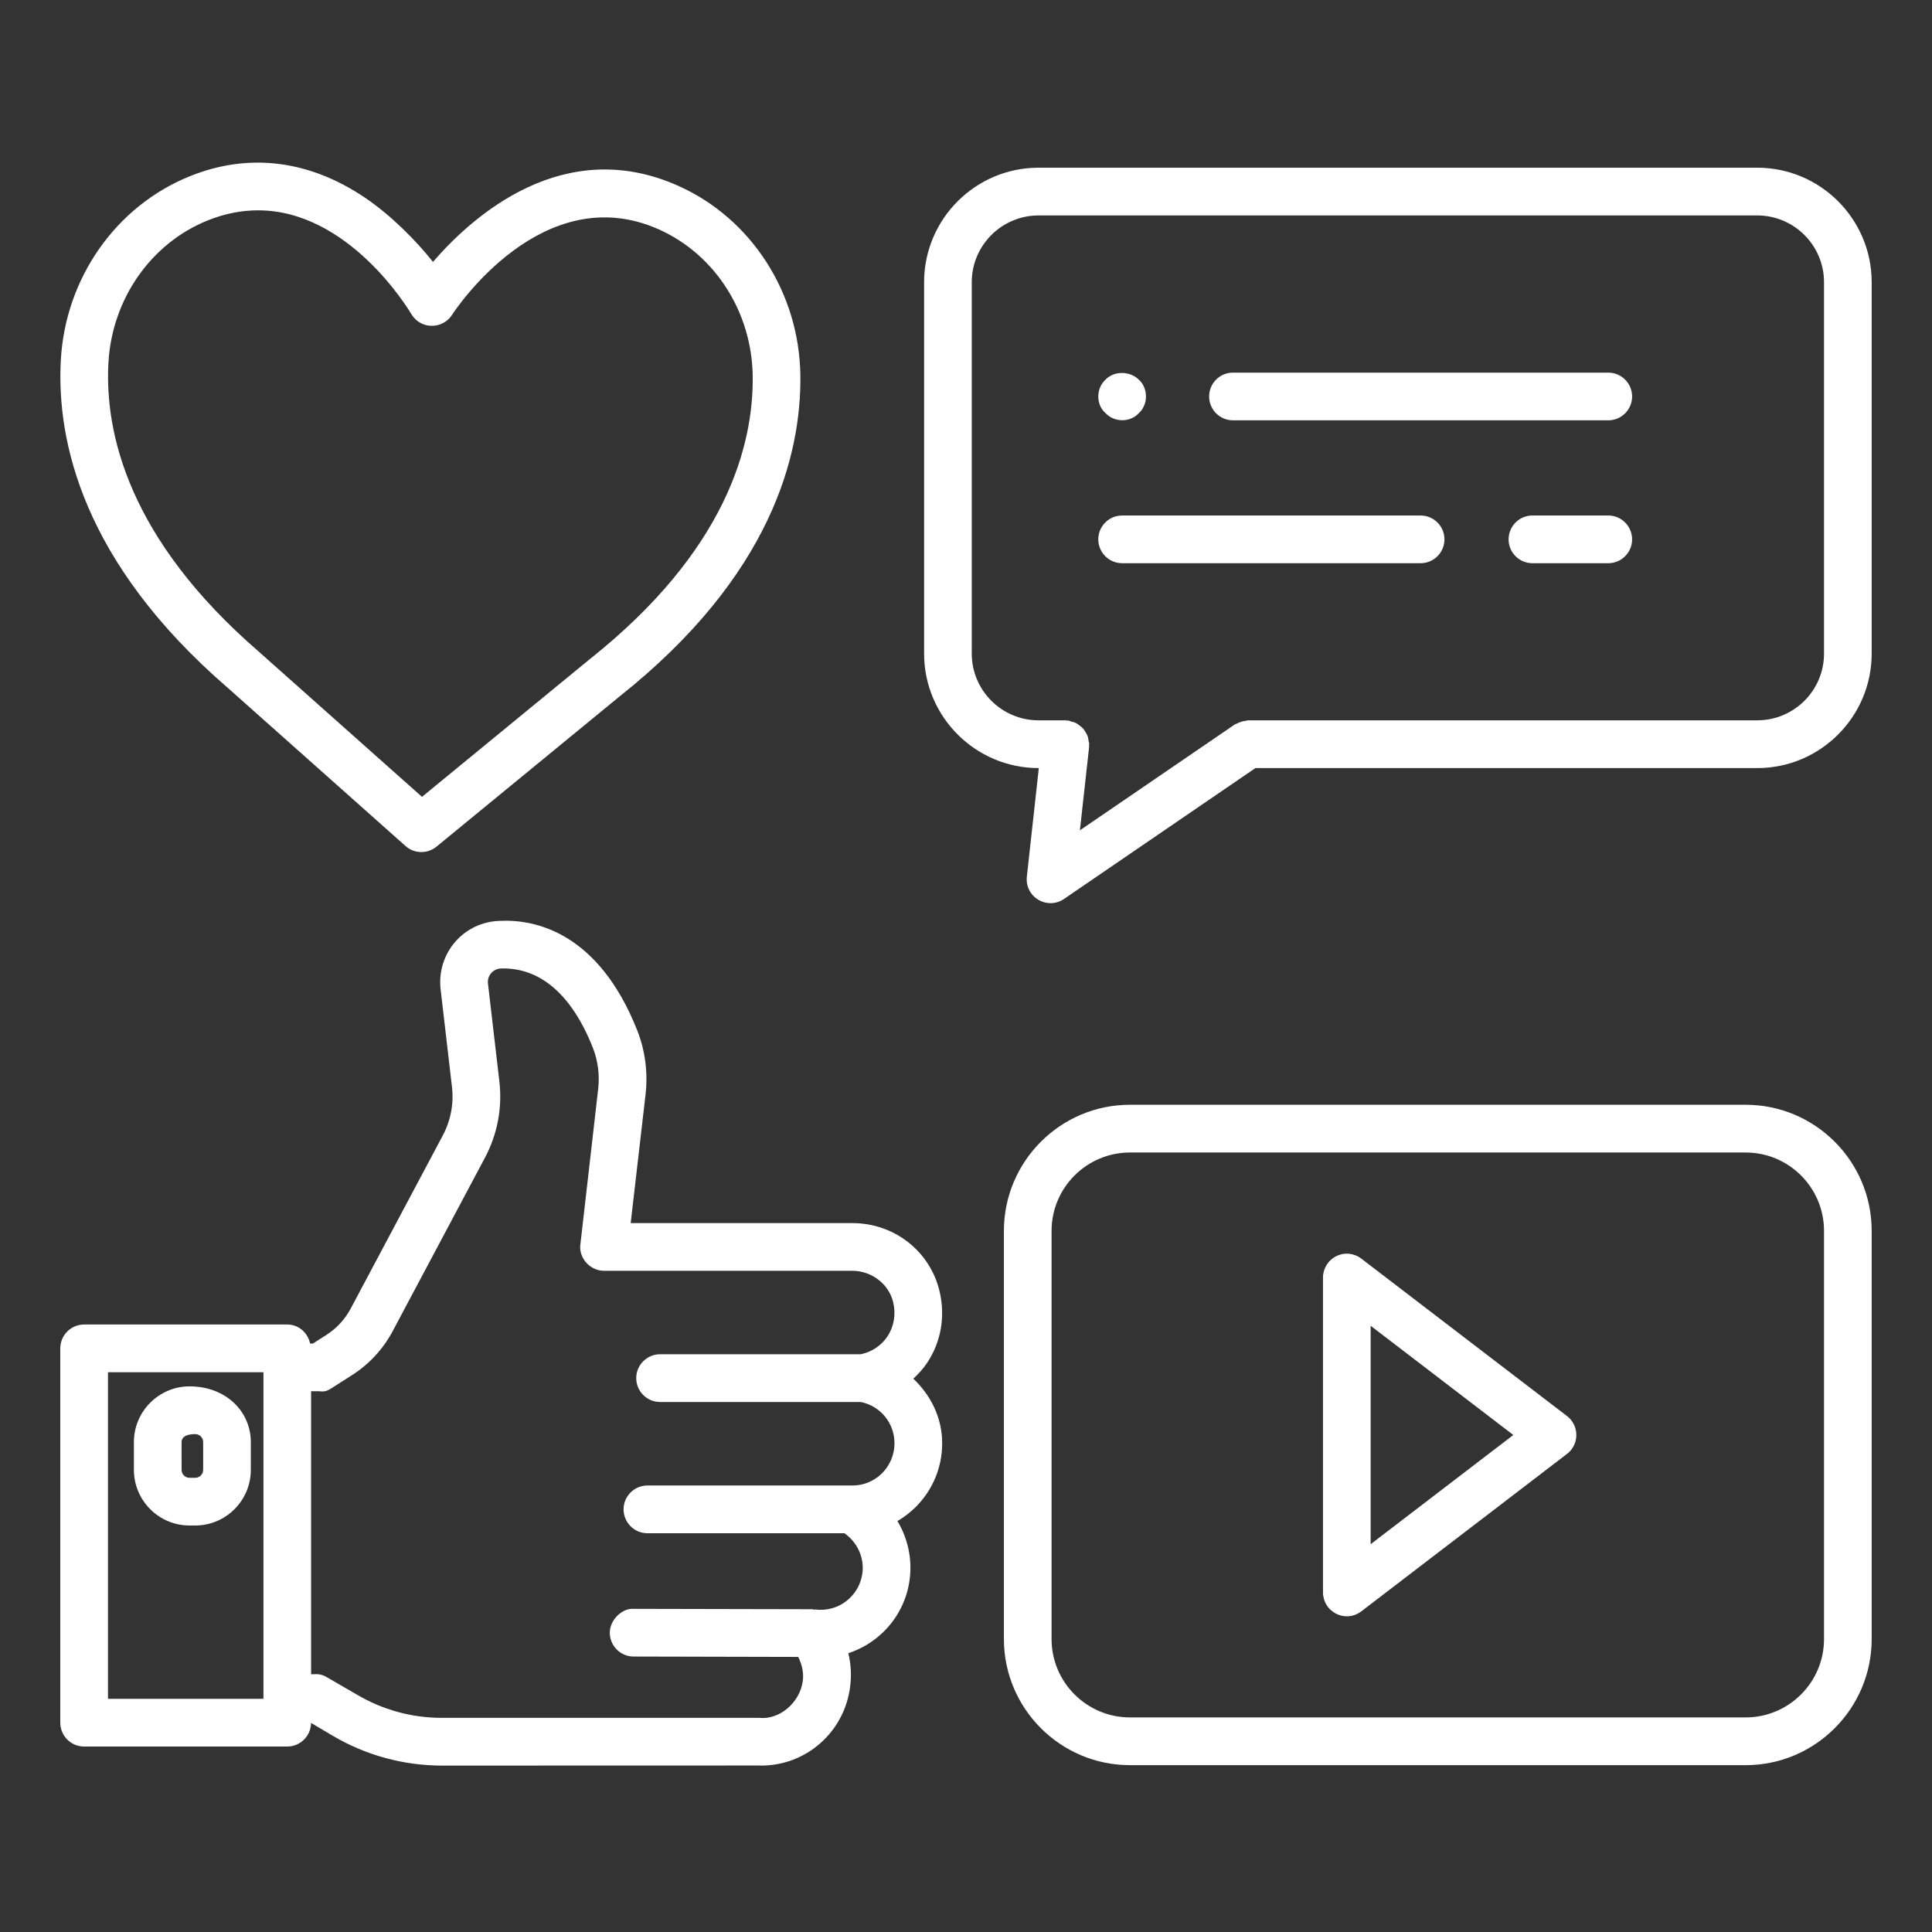
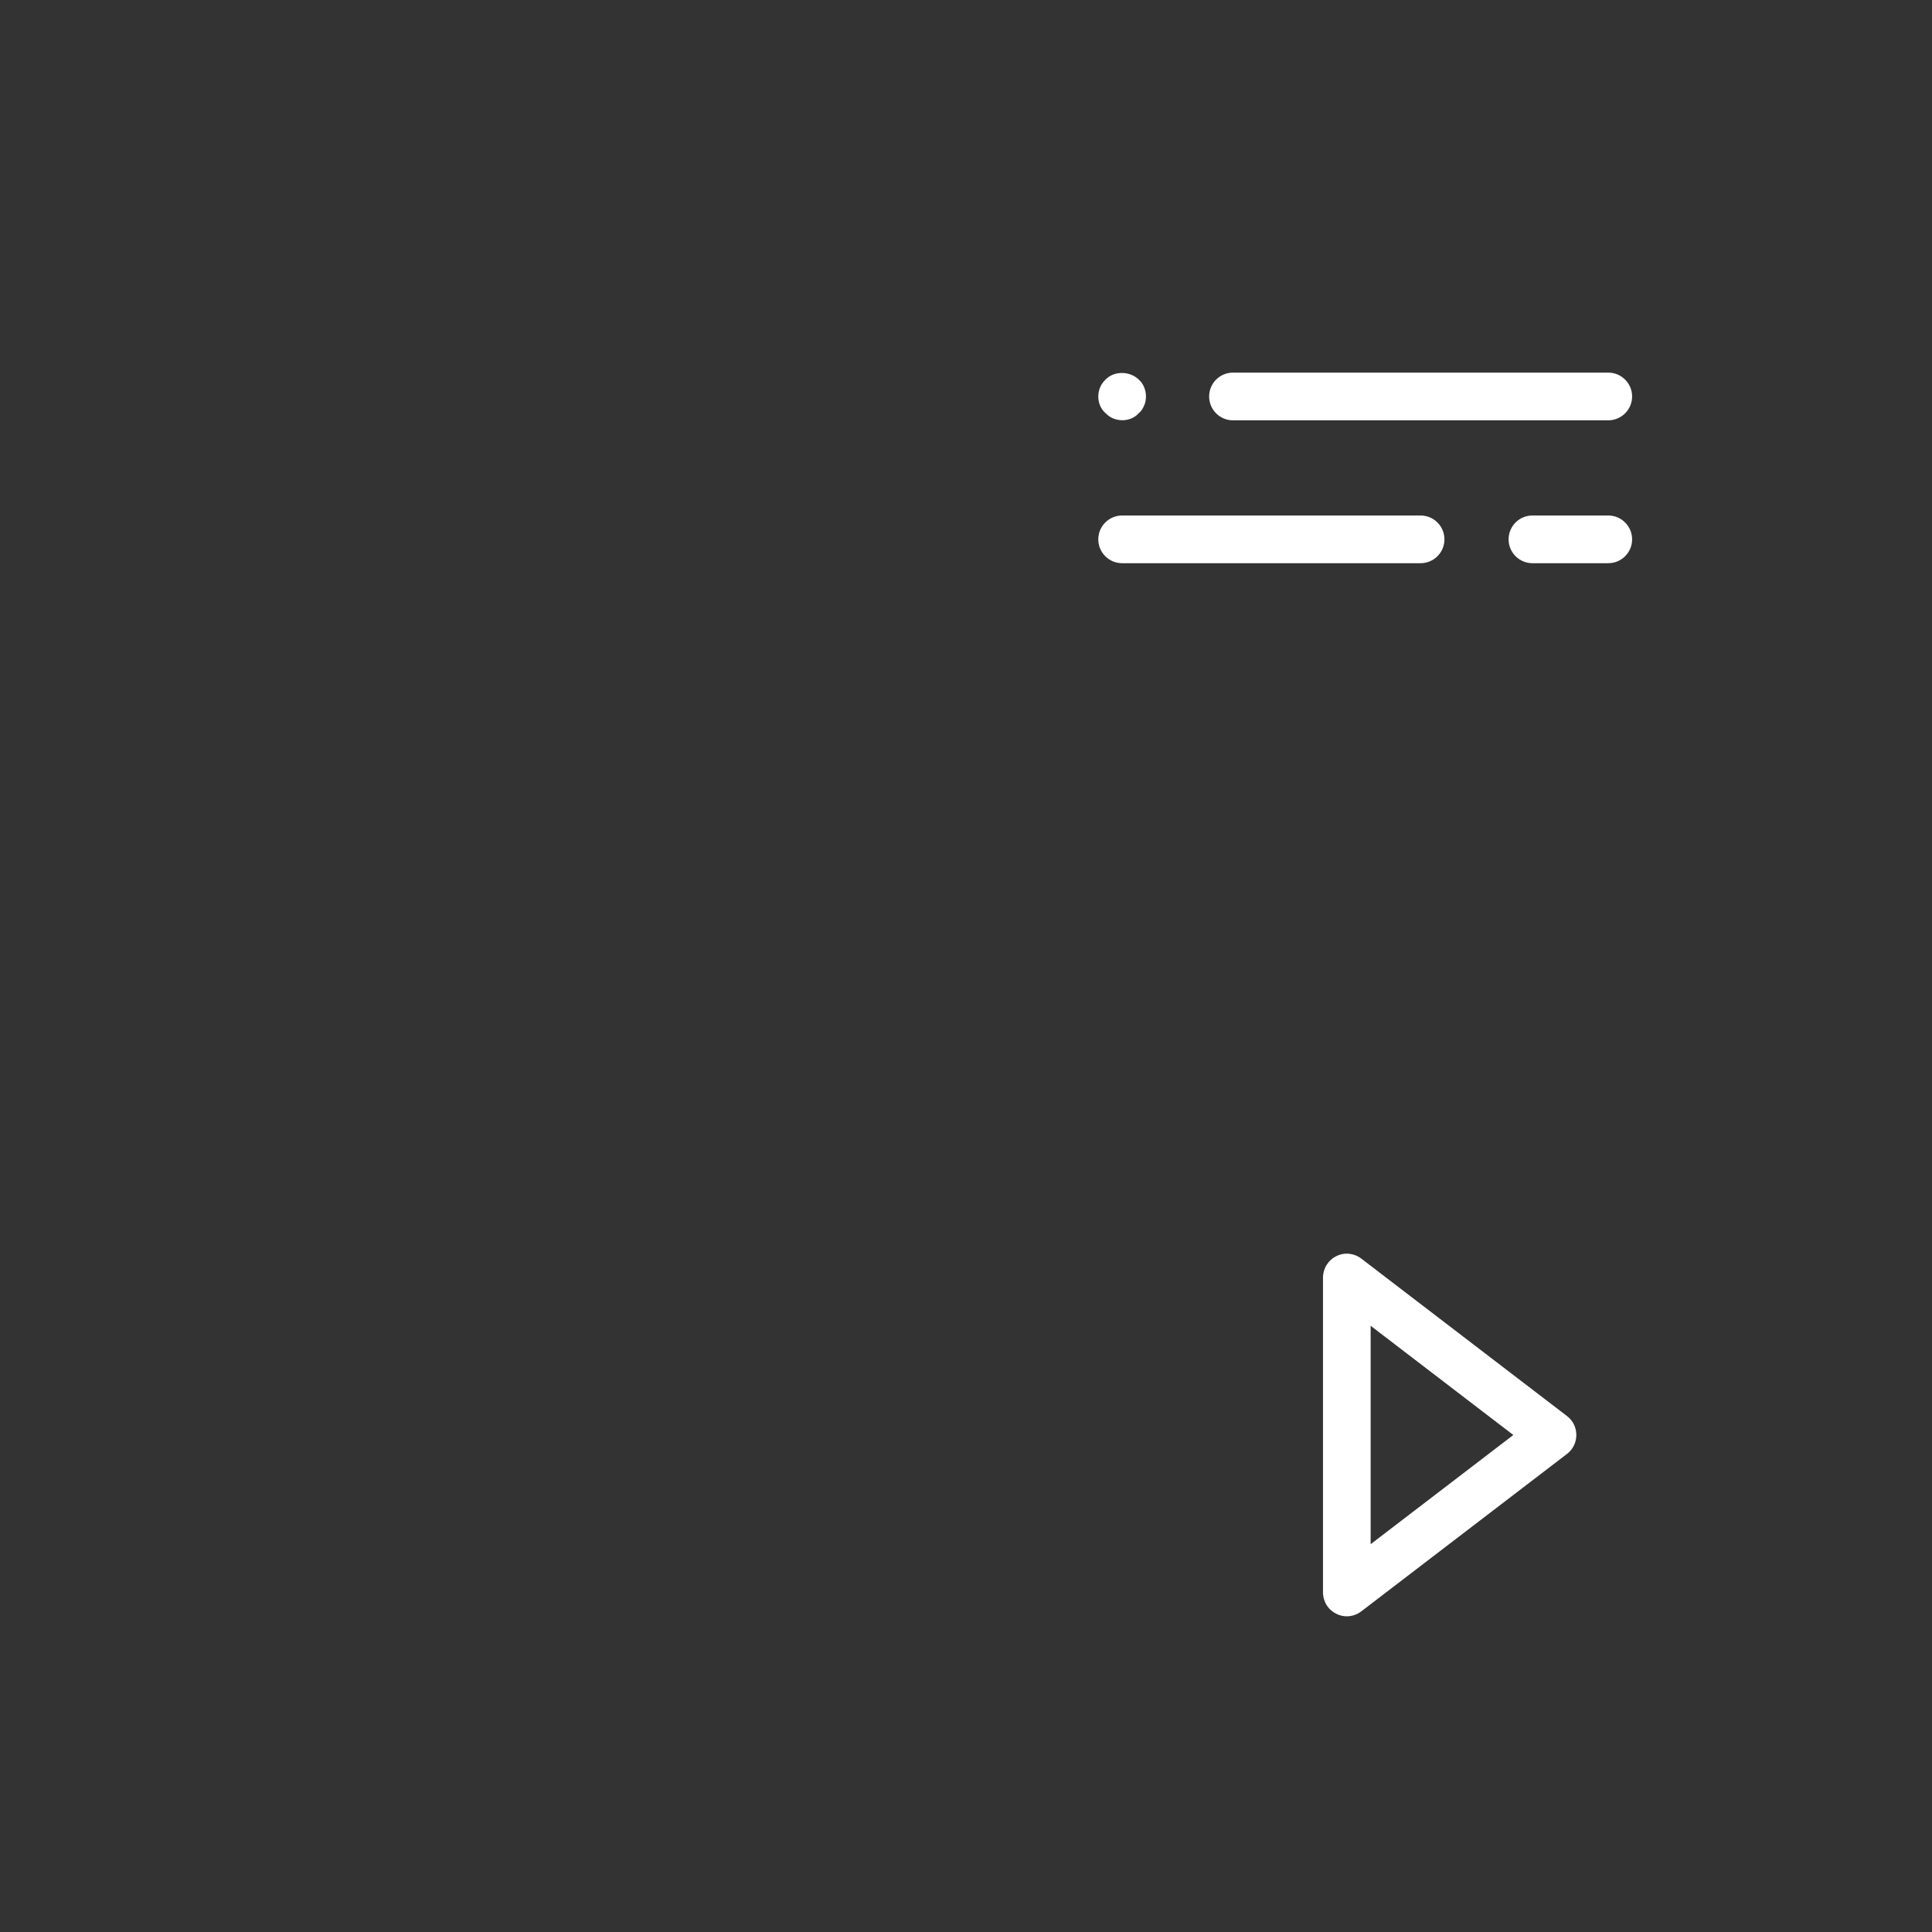
<svg xmlns="http://www.w3.org/2000/svg" width="45" height="45" viewBox="0 0 45 45" fill="none">
  <rect x="0" y="0" width="45" height="45" fill="#333333" stroke="none" />
-   <path d="M21.599 31.737C21.92 31.249 22.022 30.661 21.885 30.08C21.665 29.142 20.828 28.488 19.851 28.488H14.69L15.036 25.495C15.095 24.983 15.027 24.463 14.839 23.991C13.94 21.728 12.475 21.406 11.639 21.449C11.441 21.454 11.247 21.5 11.069 21.584C10.89 21.669 10.731 21.789 10.602 21.938C10.472 22.088 10.375 22.263 10.317 22.452C10.258 22.642 10.24 22.841 10.262 23.038L10.527 25.315C10.573 25.706 10.499 26.096 10.314 26.446L8.168 30.48C8.035 30.729 7.841 30.94 7.604 31.092L7.288 31.294L7.223 31.293C7.169 31.043 6.957 30.85 6.691 30.85H1.959C1.653 30.85 1.404 31.1 1.404 31.406V40.124C1.404 40.431 1.653 40.68 1.959 40.68H6.691C6.995 40.68 7.241 40.434 7.245 40.13L7.75 40.429C8.52 40.884 9.397 41.123 10.291 41.124L17.669 41.122C17.689 41.124 17.709 41.124 17.729 41.124C18.776 41.124 19.662 40.348 19.8 39.297C19.836 39.033 19.822 38.765 19.759 38.506C19.985 38.432 20.198 38.32 20.386 38.175C20.605 38.008 20.789 37.8 20.926 37.561C21.064 37.323 21.153 37.06 21.188 36.787C21.251 36.305 21.143 35.828 20.903 35.428C21.057 35.338 21.2 35.229 21.327 35.103C21.725 34.707 21.945 34.178 21.945 33.616C21.945 33.02 21.678 32.496 21.273 32.112C21.394 32 21.506 31.877 21.599 31.737ZM6.136 39.569H2.515V31.962H6.136L6.136 39.569ZM20.544 34.316C20.453 34.406 20.345 34.478 20.226 34.527C20.108 34.576 19.981 34.601 19.852 34.6H15.08C14.773 34.6 14.524 34.85 14.524 35.156C14.524 35.462 14.773 35.712 15.08 35.712H19.668C19.965 35.919 20.135 36.274 20.087 36.642C20.07 36.77 20.028 36.894 19.964 37.006C19.899 37.117 19.813 37.215 19.71 37.294C19.503 37.454 19.246 37.52 18.987 37.488C18.978 37.487 18.971 37.492 18.962 37.492C18.946 37.49 18.932 37.482 18.916 37.482L14.76 37.473C14.503 37.45 14.204 37.721 14.203 38.027C14.203 38.175 14.261 38.316 14.365 38.42C14.469 38.525 14.61 38.584 14.757 38.584L18.592 38.593C18.676 38.764 18.725 38.951 18.699 39.151C18.632 39.657 18.158 40.062 17.684 40.012H10.291C9.596 40.013 8.914 39.826 8.315 39.472L7.567 39.039C7.499 39.01 7.416 38.987 7.34 38.995L7.246 38.997V32.404L7.444 32.405C7.583 32.427 7.656 32.375 7.746 32.319L8.201 32.028C8.6 31.774 8.926 31.42 9.148 31.002L11.295 26.966C11.587 26.417 11.703 25.802 11.631 25.186L11.366 22.91C11.361 22.866 11.364 22.822 11.377 22.78C11.39 22.738 11.412 22.699 11.44 22.666C11.469 22.633 11.504 22.607 11.543 22.588C11.582 22.569 11.625 22.559 11.669 22.558C12.57 22.531 13.311 23.151 13.807 24.4C13.927 24.702 13.971 25.037 13.932 25.368L13.512 29.038C13.512 29.344 13.765 29.599 14.071 29.599H19.851C20.303 29.599 20.704 29.908 20.805 30.335C20.87 30.614 20.823 30.895 20.672 31.125C20.528 31.343 20.301 31.492 20.048 31.543H15.374C15.068 31.543 14.819 31.793 14.819 32.099C14.819 32.405 15.068 32.655 15.374 32.655H20.05C20.272 32.7 20.471 32.82 20.614 32.995C20.757 33.17 20.835 33.39 20.834 33.616C20.834 33.88 20.731 34.128 20.544 34.316Z" fill="white" />
-   <path d="M4.415 35.532H4.546C5.26 35.532 5.842 34.951 5.842 34.236V33.589C5.842 32.874 5.26 32.291 4.415 32.291C3.701 32.291 3.119 32.874 3.119 33.589V34.236C3.119 34.951 3.701 35.532 4.415 35.532ZM4.229 33.589C4.229 33.486 4.313 33.403 4.546 33.403C4.648 33.403 4.732 33.486 4.732 33.589V34.237C4.732 34.286 4.712 34.333 4.677 34.367C4.642 34.402 4.595 34.421 4.546 34.421H4.415C4.366 34.421 4.319 34.402 4.284 34.367C4.25 34.333 4.23 34.286 4.23 34.237L4.229 33.589ZM40.93 3.906H24.19C22.72 3.906 21.524 5.103 21.524 6.573V15.223C21.524 16.693 22.72 17.89 24.19 17.89H24.196L23.917 20.419C23.905 20.525 23.924 20.632 23.971 20.727C24.018 20.822 24.092 20.902 24.183 20.956C24.269 21.009 24.368 21.036 24.469 21.036C24.581 21.037 24.69 21.002 24.782 20.939L29.241 17.89H40.93C42.4 17.89 43.595 16.693 43.595 15.223V6.573C43.595 5.103 42.4 3.906 40.93 3.906ZM42.485 15.223C42.485 16.081 41.788 16.778 40.93 16.778H29.071C29.05 16.778 29.033 16.788 29.013 16.79C28.979 16.793 28.945 16.8 28.913 16.81C28.874 16.822 28.839 16.837 28.804 16.856C28.789 16.864 28.772 16.866 28.758 16.876L25.153 19.34L25.368 17.395C25.369 17.384 25.364 17.375 25.365 17.364C25.366 17.354 25.371 17.345 25.371 17.334C25.371 17.307 25.359 17.283 25.355 17.256C25.35 17.219 25.346 17.182 25.333 17.147C25.321 17.114 25.303 17.085 25.285 17.055C25.267 17.024 25.25 16.994 25.226 16.967C25.201 16.94 25.173 16.92 25.144 16.898C25.117 16.877 25.091 16.856 25.059 16.84C25.024 16.823 24.986 16.815 24.948 16.805C24.923 16.799 24.902 16.785 24.877 16.782C24.866 16.781 24.857 16.785 24.846 16.784C24.835 16.784 24.826 16.778 24.816 16.778H24.19C23.333 16.778 22.634 16.081 22.634 15.223V6.573C22.634 5.715 23.333 5.018 24.19 5.018H40.93C41.787 5.018 42.485 5.715 42.485 6.573V15.223H42.485ZM5.315 16.03L9.445 19.705C9.544 19.794 9.671 19.843 9.803 19.846C9.935 19.849 10.065 19.804 10.167 19.72L14.436 16.217C17.954 13.422 18.665 10.612 18.642 8.747C18.619 6.827 17.503 5.091 15.8 4.329C13.13 3.135 11.008 5.03 10.085 6.1C9.685 5.596 9.105 5.014 8.505 4.607C7.209 3.73 5.801 3.551 4.434 4.1C2.702 4.793 1.518 6.481 1.416 8.399C1.318 10.26 1.915 13.095 5.315 16.03ZM4.846 5.131C5.254 4.968 5.643 4.899 6.011 4.899C8.123 4.899 9.513 7.201 9.58 7.314H9.581C9.652 7.437 9.768 7.527 9.903 7.567C10.14 7.634 10.395 7.541 10.527 7.336C10.612 7.205 12.646 4.139 15.346 5.343C16.656 5.929 17.513 7.271 17.532 8.761C17.552 10.377 16.911 12.832 13.738 15.352L9.829 18.56L6.05 15.198C6.048 15.196 6.046 15.194 6.044 15.192C2.981 12.55 2.44 10.072 2.525 8.459C2.604 6.97 3.515 5.663 4.846 5.131ZM40.66 25.732H26.319C24.7 25.732 23.383 27.05 23.383 28.669V38.177C23.383 39.796 24.7 41.114 26.319 41.114H40.66C42.278 41.114 43.595 39.796 43.595 38.177V28.669C43.595 27.05 42.278 25.732 40.66 25.732ZM42.485 38.177C42.485 39.183 41.666 40.002 40.66 40.002H26.319C25.312 40.002 24.493 39.183 24.493 38.177V28.669C24.493 27.663 25.312 26.844 26.319 26.844H40.66C41.666 26.844 42.485 27.663 42.485 28.669V38.177H42.485Z" fill="white" />
  <path d="M31.708 29.316C31.539 29.186 31.313 29.163 31.124 29.259C31.031 29.305 30.953 29.376 30.899 29.464C30.844 29.552 30.815 29.653 30.815 29.757V37.091C30.815 37.194 30.844 37.296 30.899 37.384C30.953 37.472 31.031 37.542 31.124 37.588C31.201 37.627 31.285 37.647 31.37 37.647C31.492 37.646 31.611 37.606 31.708 37.531L36.499 33.864C36.636 33.76 36.716 33.597 36.716 33.424C36.716 33.25 36.636 33.087 36.499 32.983L31.708 29.316ZM31.925 35.967V30.88L35.248 33.424L31.925 35.967ZM25.928 9.746C25.994 9.773 26.065 9.787 26.137 9.788C26.289 9.788 26.428 9.732 26.526 9.621C26.581 9.579 26.623 9.51 26.651 9.441C26.678 9.385 26.692 9.301 26.692 9.232C26.692 9.094 26.636 8.94 26.526 8.844C26.317 8.635 25.942 8.635 25.748 8.844C25.693 8.898 25.651 8.954 25.623 9.024C25.596 9.09 25.582 9.161 25.581 9.232C25.581 9.385 25.637 9.523 25.748 9.621C25.804 9.676 25.86 9.719 25.928 9.746ZM37.46 8.679H28.718C28.411 8.679 28.163 8.928 28.163 9.235C28.163 9.541 28.411 9.79 28.718 9.79H37.46C37.766 9.79 38.015 9.541 38.015 9.235C38.015 8.928 37.766 8.679 37.46 8.679ZM37.46 12.007H35.693C35.386 12.007 35.138 12.256 35.138 12.563C35.138 12.869 35.386 13.118 35.693 13.118H37.46C37.766 13.118 38.015 12.869 38.015 12.563C38.015 12.256 37.766 12.007 37.46 12.007ZM33.089 12.007H26.137C25.83 12.007 25.581 12.256 25.581 12.563C25.581 12.869 25.83 13.118 26.137 13.118H33.089C33.395 13.118 33.644 12.869 33.644 12.563C33.644 12.256 33.395 12.007 33.089 12.007Z" fill="white" />
</svg>